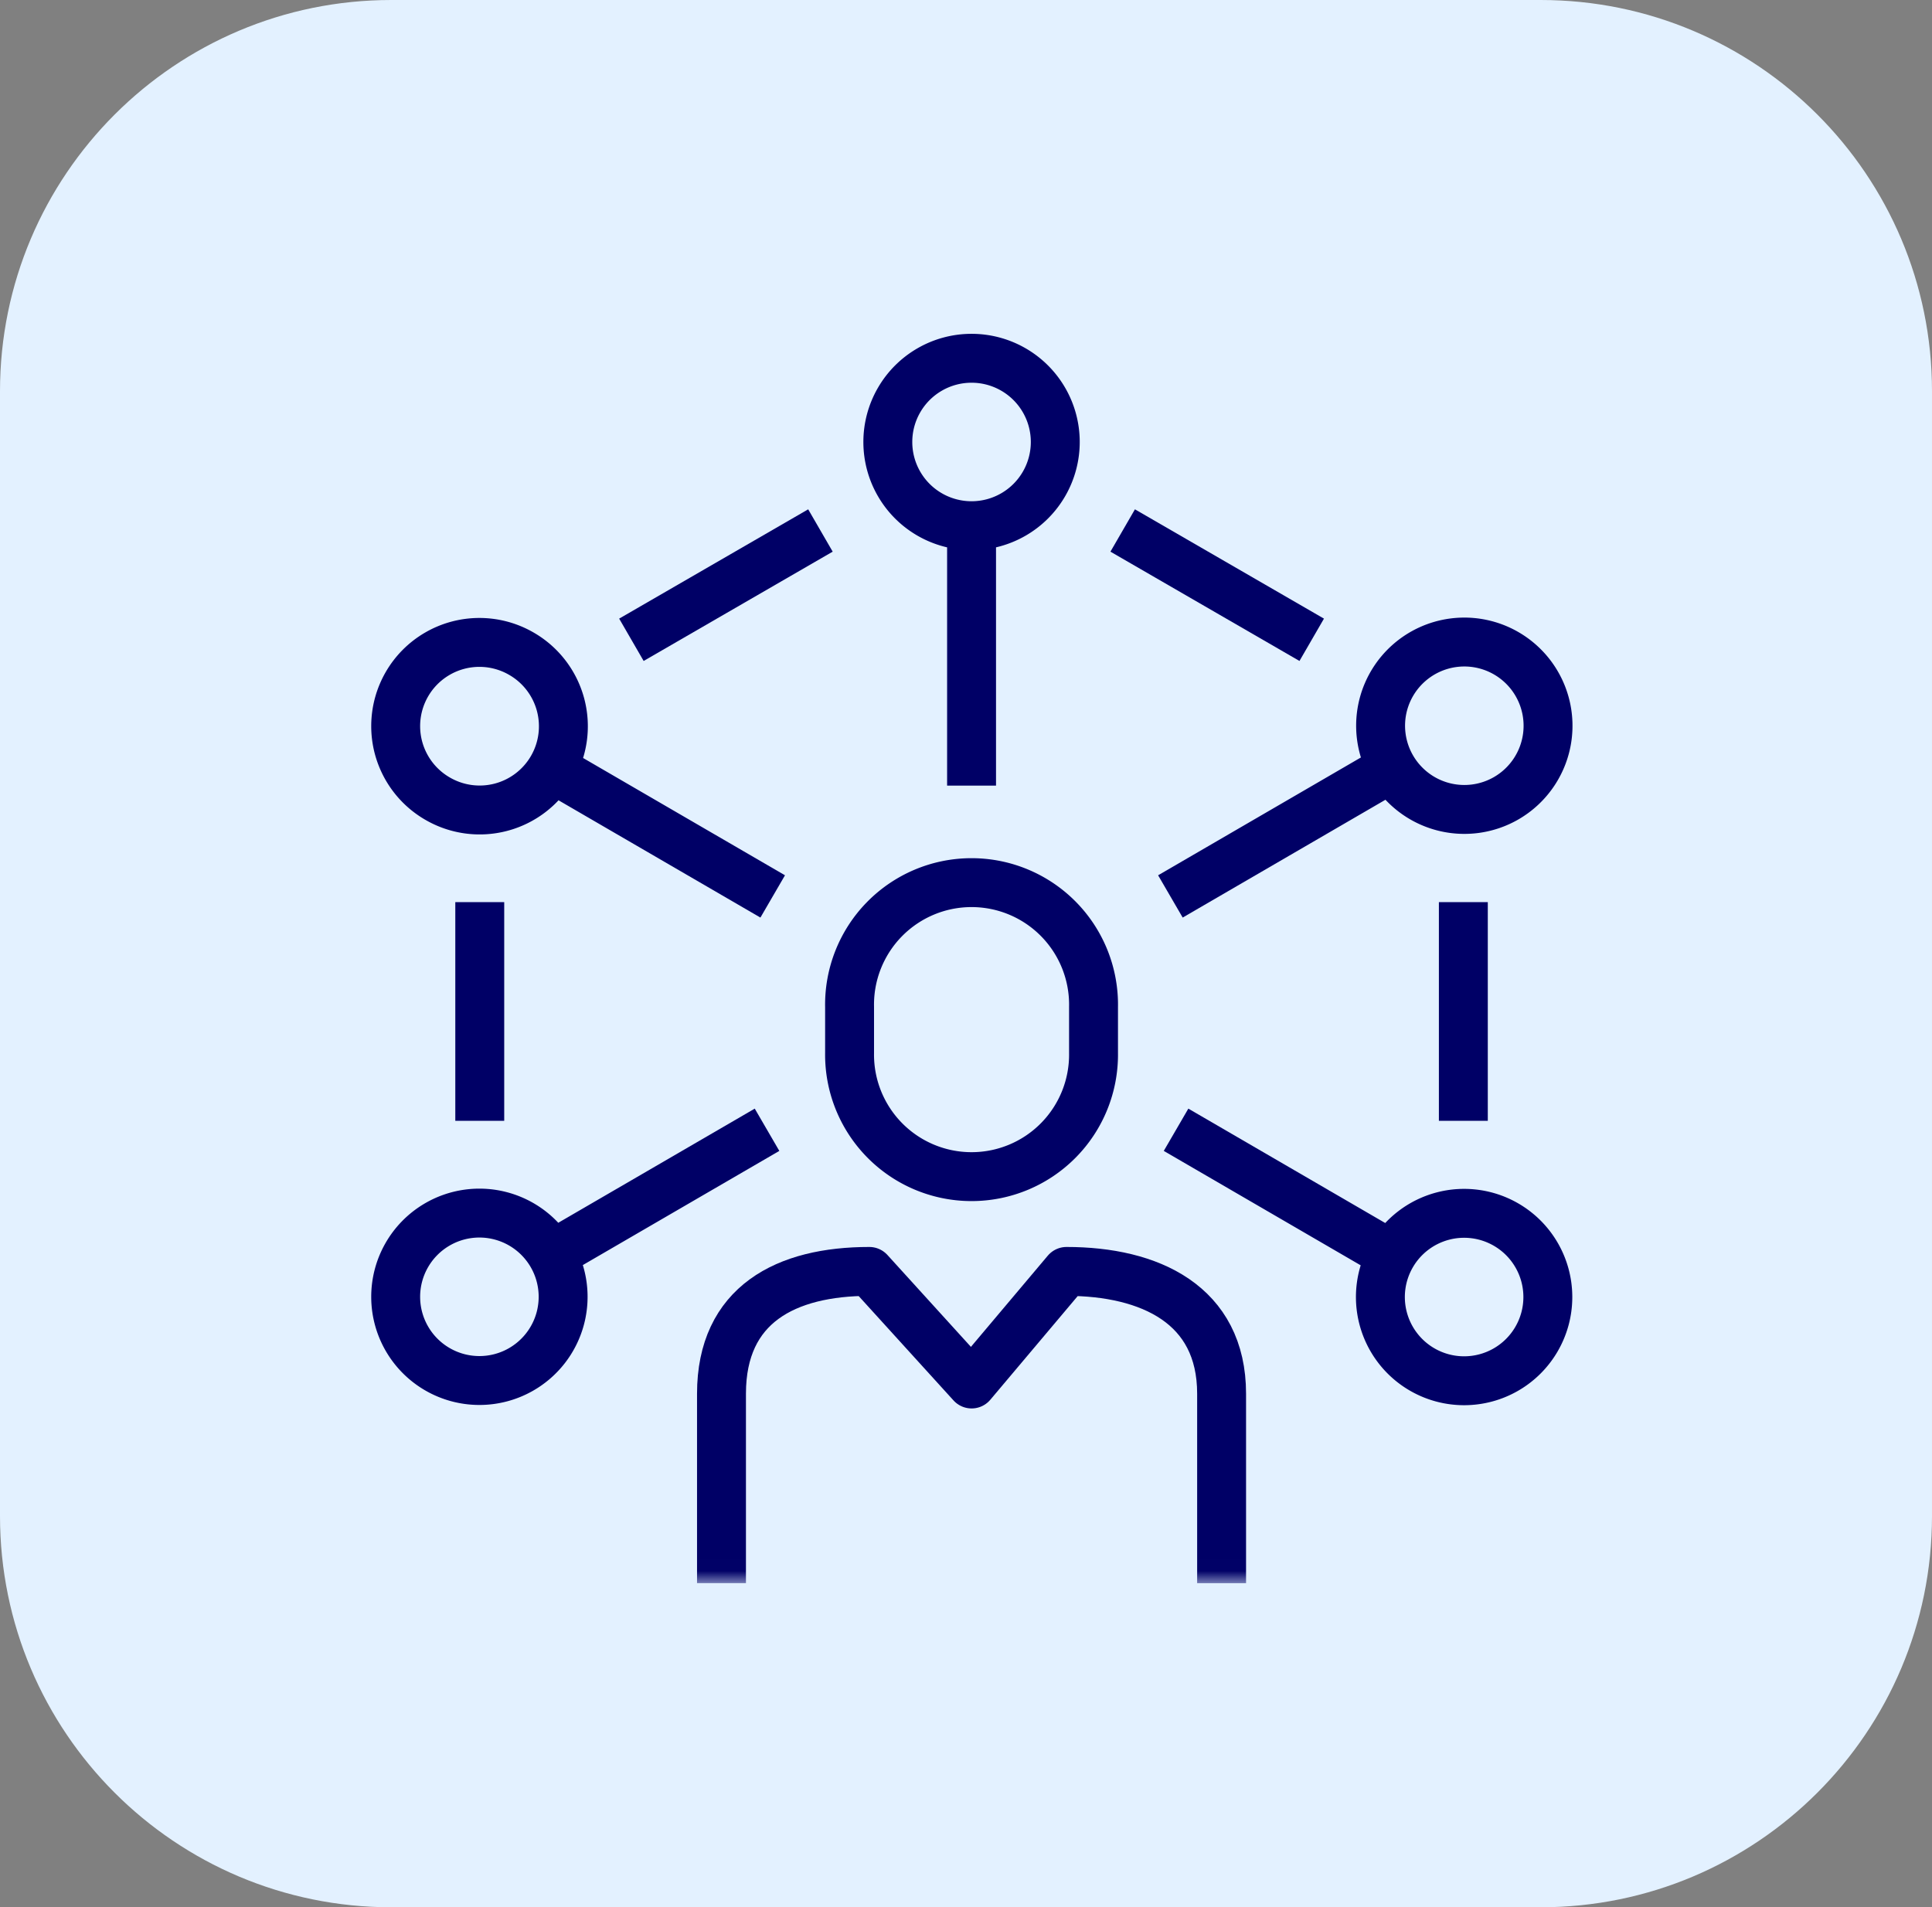
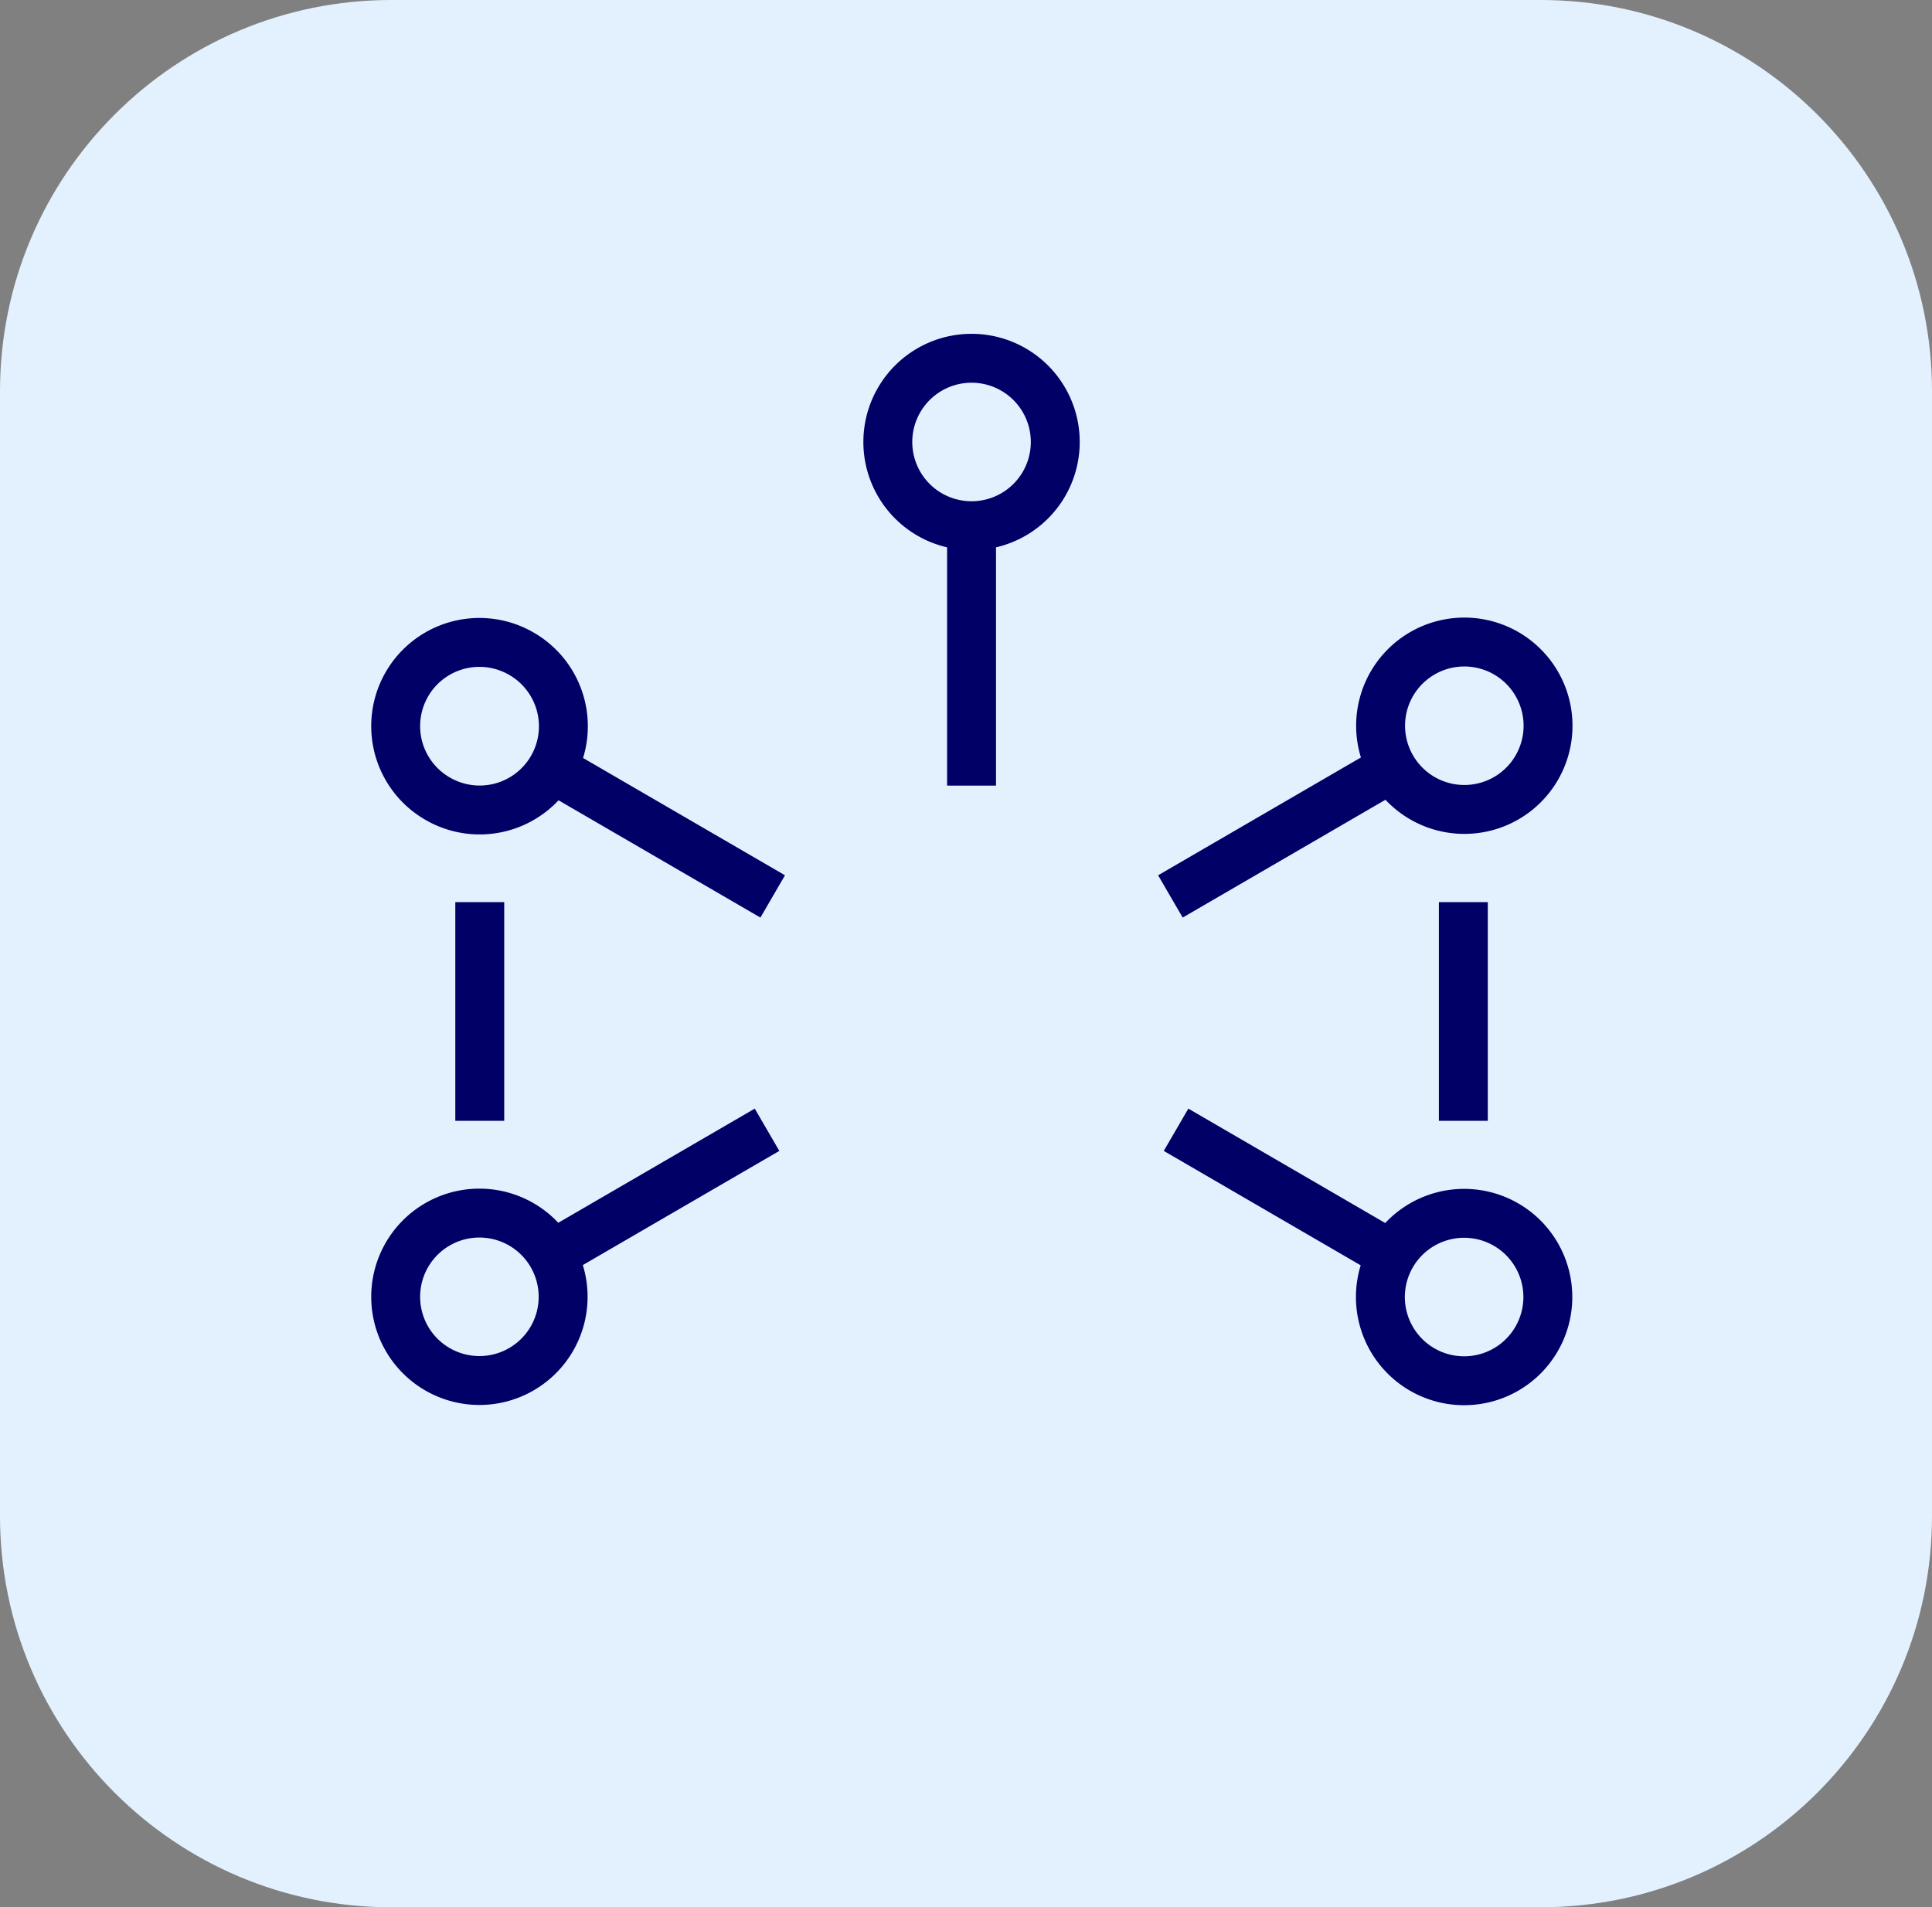
<svg xmlns="http://www.w3.org/2000/svg" width="158" height="156" fill="none">
  <rect width="100%" height="100%" fill="#808080" stroke="none" />
  <path d="M0 32C0 14.327 14.327 0 32 0h94c17.673 0 32 14.327 32 32v92c0 17.673-14.327 32-32 32H32c-17.673 0-32-14.327-32-32V32z" fill="#E3F1FF" />
-   <path d="M91.814 43.39l15.459 8.94M67.096 43.39l-15.459 8.94" stroke="#006" stroke-width="4" stroke-miterlimit="10" />
  <mask id="a" style="mask-type:luminance" maskUnits="userSpaceOnUse" x="29" y="26" width="101" height="104">
    <path d="M29.5 128.989V26.5h99.907v102.489H29.5z" fill="#fff" stroke="#fff" />
  </mask>
  <g mask="url(#a)" stroke="#006" stroke-width="4">
-     <path d="M79.454 42.998a6.847 6.847 0 100-13.694 6.847 6.847 0 000 13.694zM79.455 43.759v20.5" stroke-linejoin="round" />
+     <path d="M79.454 42.998a6.847 6.847 0 100-13.694 6.847 6.847 0 000 13.694M79.455 43.759v20.5" stroke-linejoin="round" />
    <path d="M39.235 73.787v17.887M119.673 73.787v17.887" stroke-miterlimit="10" />
-     <path d="M59.004 129.488v-15.496c0-7.309 5.287-10 12.09-10l8.365 9.208 7.76-9.208c6.8 0 12.684 2.7 12.684 10v15.5" stroke-linejoin="round" />
-     <path d="M89.429 86.122a9.976 9.976 0 11-19.95 0v-3.753a9.977 9.977 0 1119.95 0v3.753z" stroke-miterlimit="10" />
    <path d="M123.187 65.284a6.849 6.849 0 01-10.052-7.682 6.85 6.85 0 015.71-5.028 6.847 6.847 0 014.342 12.71zM113.17 63.178L95.716 73.321M35.72 65.284a6.847 6.847 0 106.868-11.846 6.847 6.847 0 00-6.869 11.846zM45.736 63.178l17.456 10.143M123.189 100.175a6.847 6.847 0 10-6.863 11.85 6.847 6.847 0 006.863-11.85zM113.174 102.282l-16.995-9.876M35.72 100.175a6.847 6.847 0 116.862 11.85 6.847 6.847 0 01-6.862-11.85zM45.733 102.282l16.995-9.876" stroke-linejoin="round" />
  </g>
</svg>